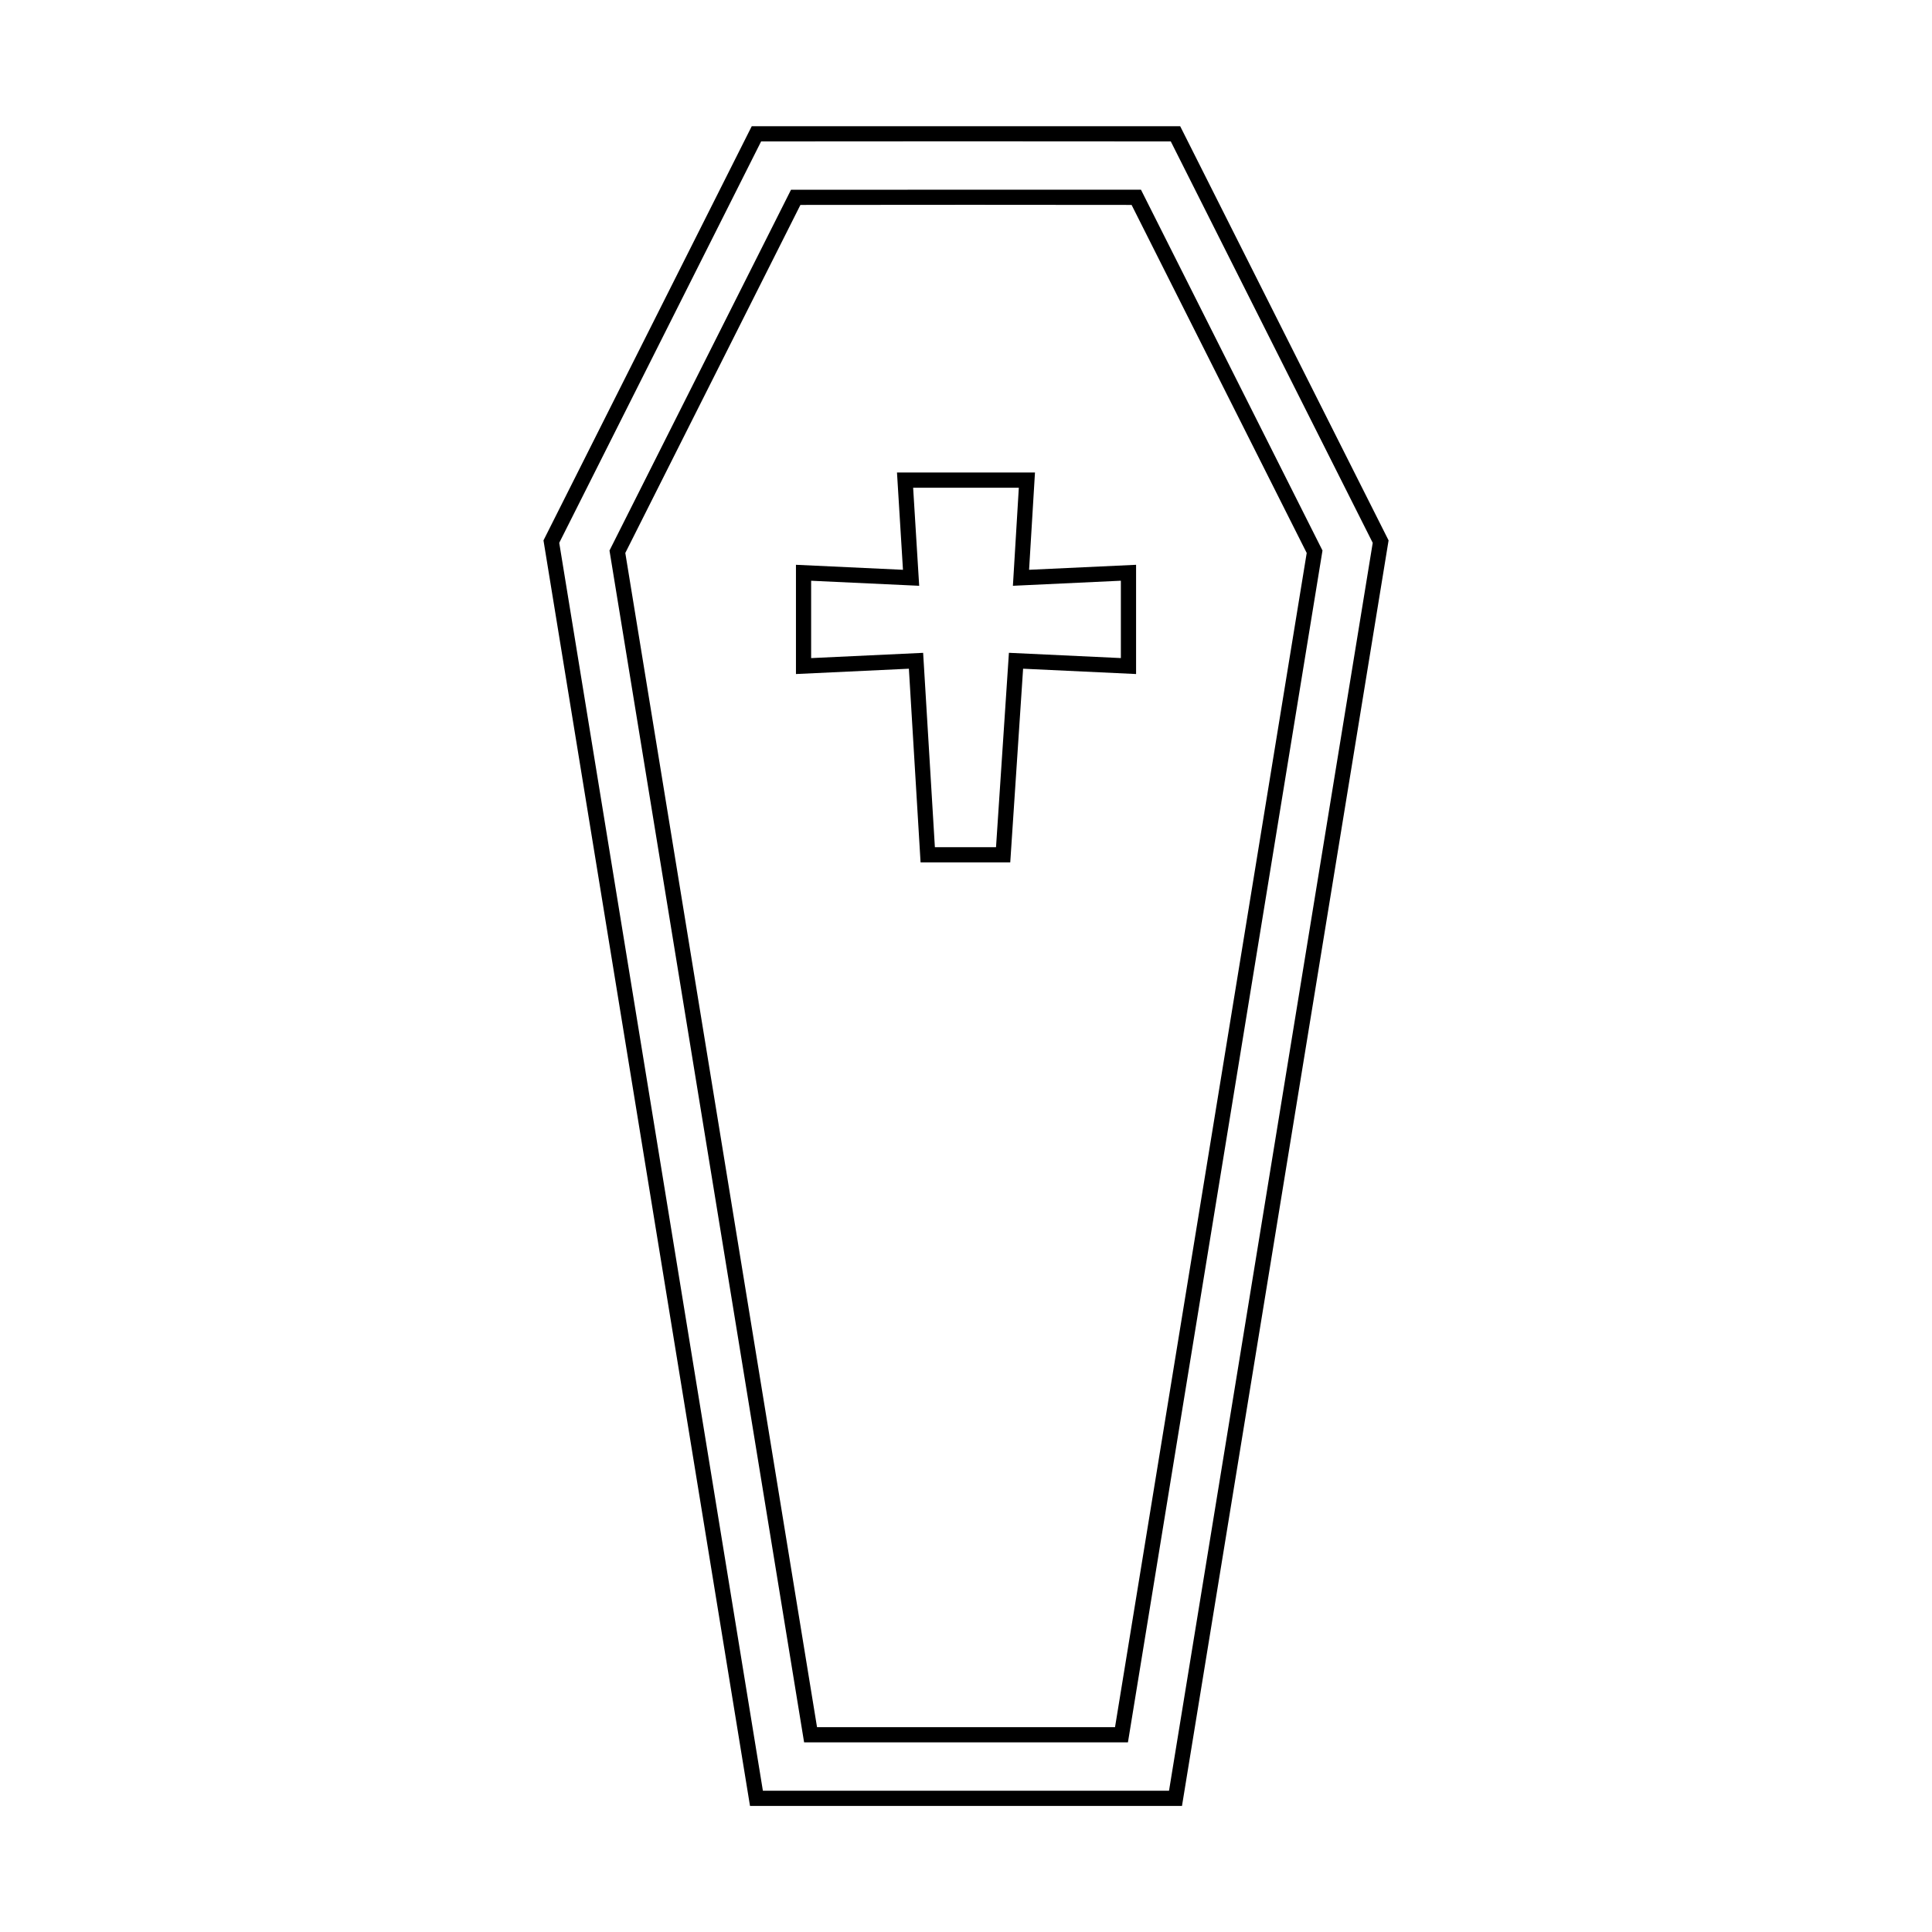
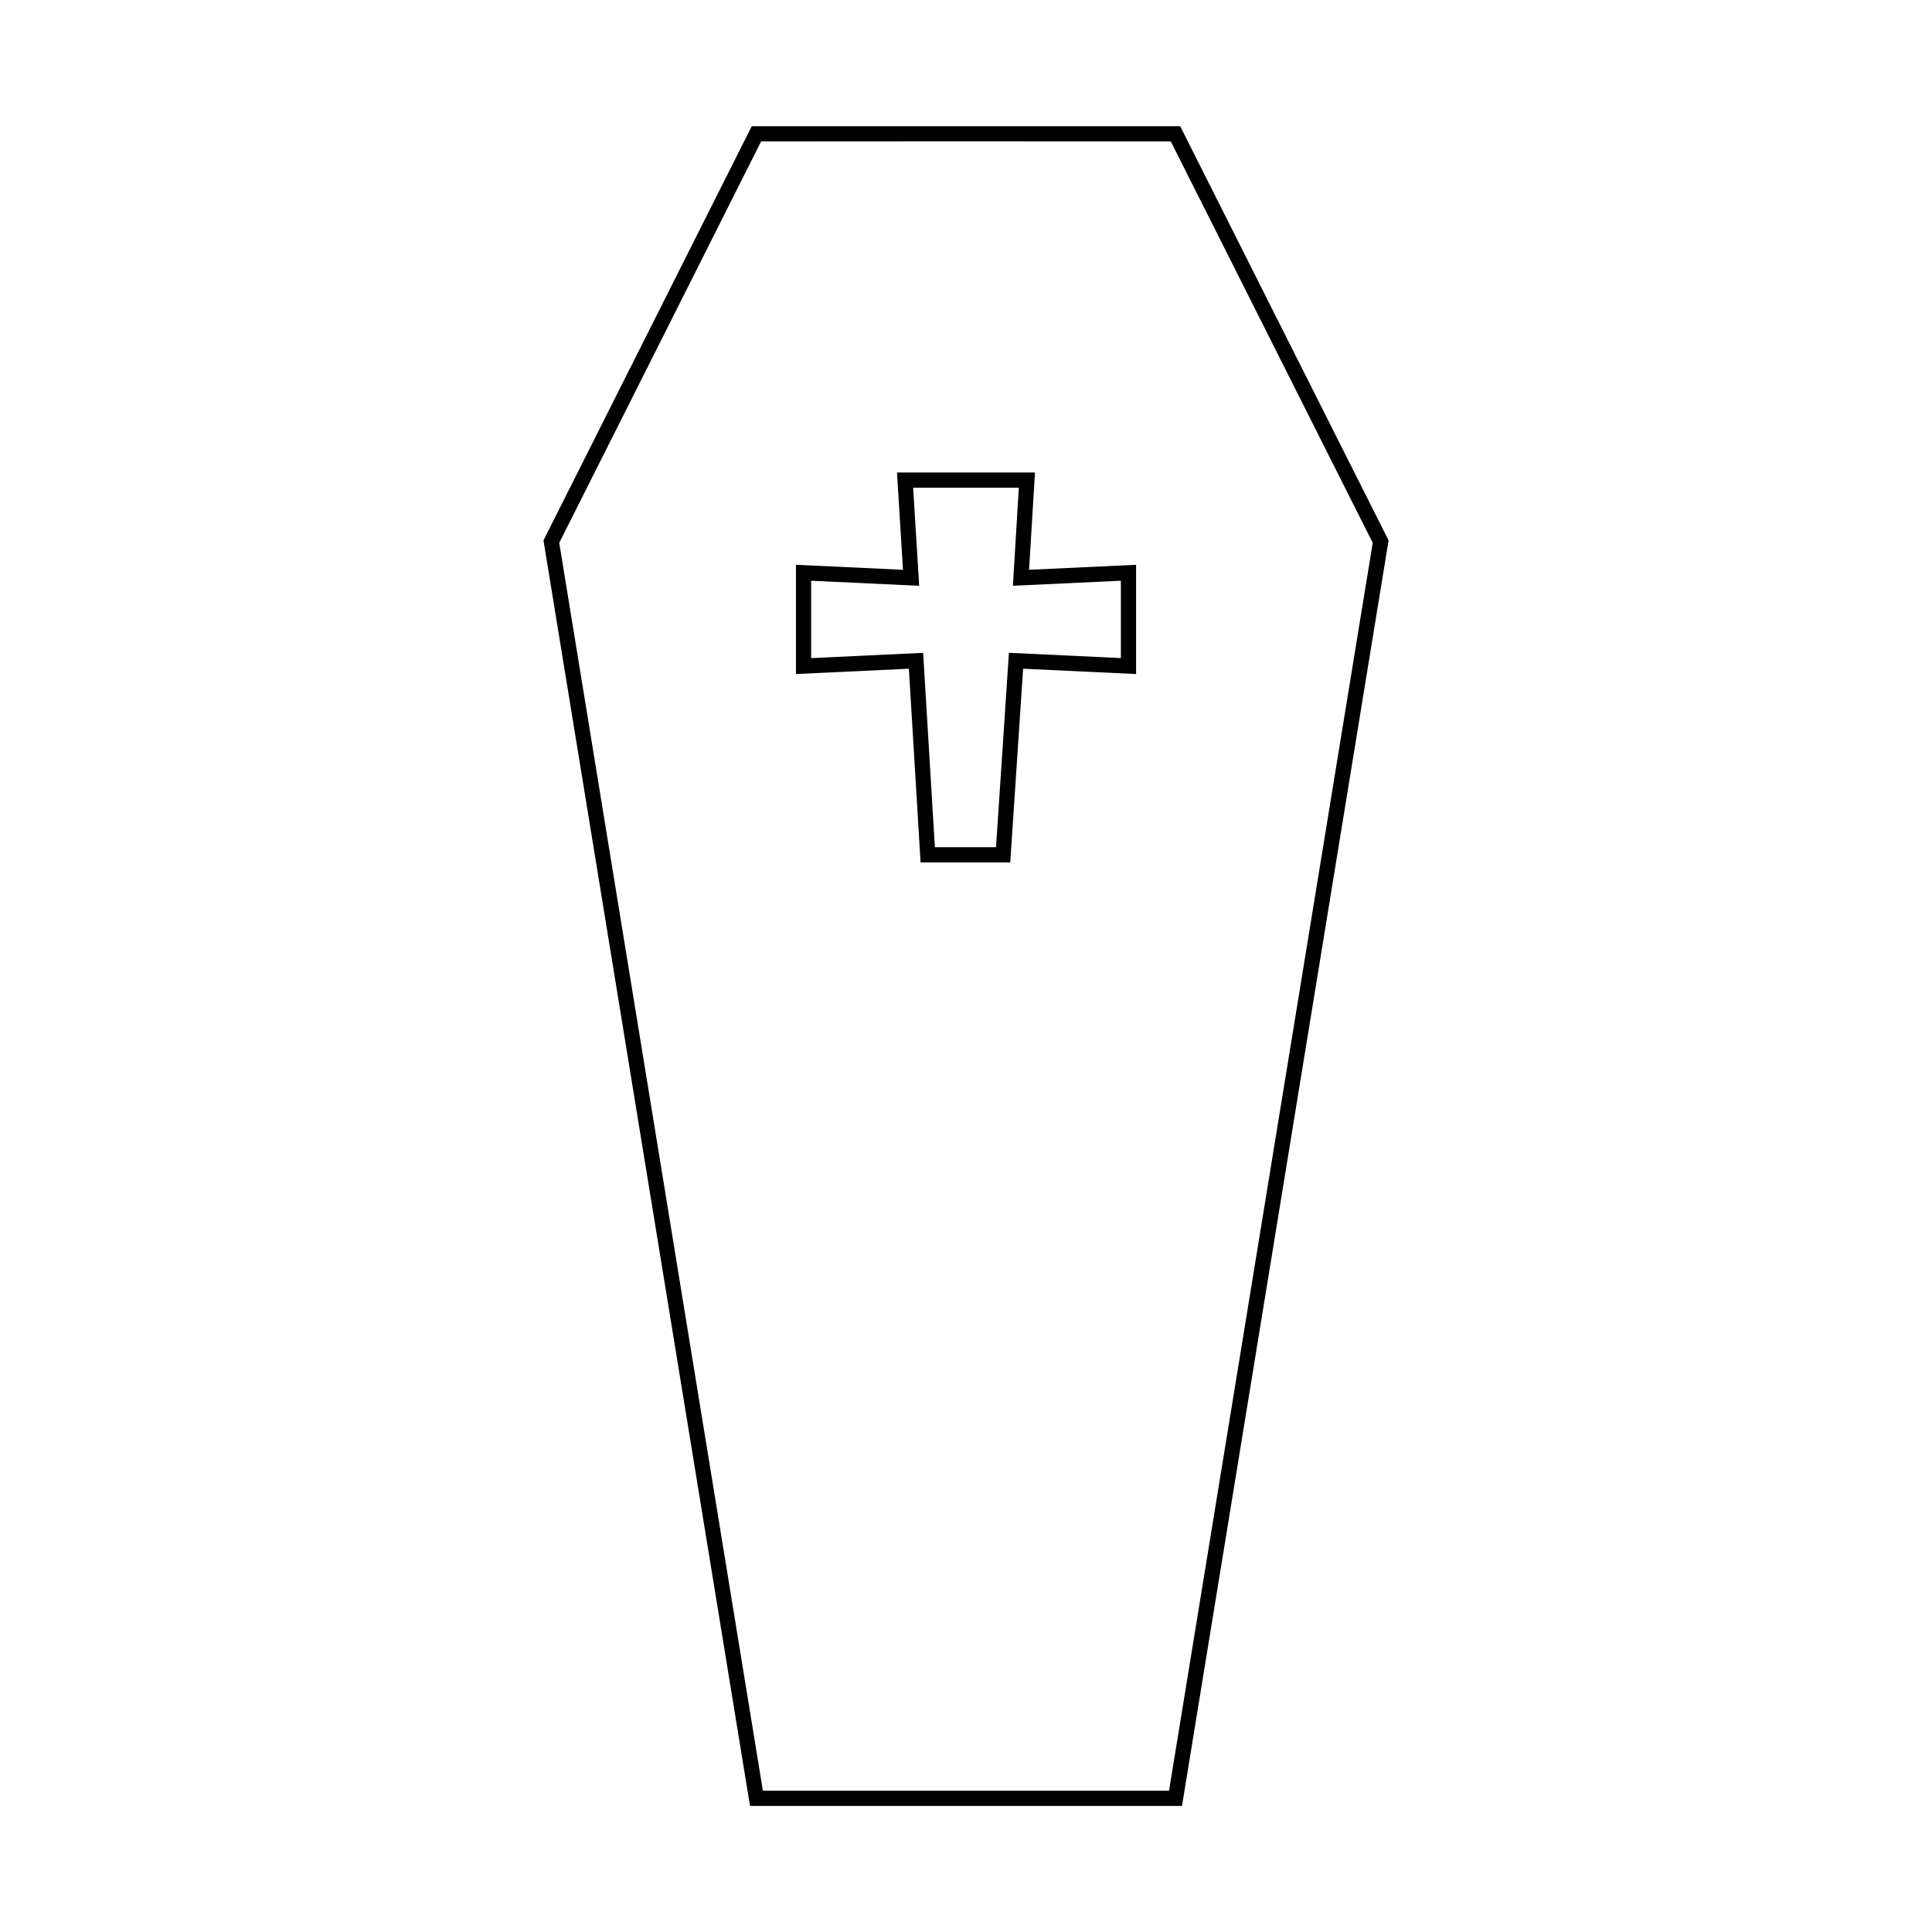
<svg xmlns="http://www.w3.org/2000/svg" fill="#000000" width="800px" height="800px" version="1.1" viewBox="144 144 512 512">
  <g>
-     <path d="m353.63 194.28-48.109 95.617 51.574 315.84h85.82l51.453-315.2 0.105-0.645-48.105-95.617zm85.863 407.43h-78.973l-50.809-311.17 46.406-92.234 45.051-0.031 42.715 0.031 46.406 92.238z" />
    <path d="m456.76 177.45h-113.54l-54.898 109.18-0.293 0.586 54.453 333.68 0.277 1.691h114.48l54.645-334.73 0.105-0.645zm-2.957 441.11h-107.63l-53.969-330.7 53.5-106.38 53.152-0.031 55.414 0.031 53.516 106.38z" />
    <path d="m418.28 269.22h-36.57l1.586 25.781-28.359-1.324v28.949l29.926-1.41 3.098 51.324h23.766l3.406-51.324 29.941 1.41v-28.949l-28.355 1.324zm22.762 28.676v20.5l-29.668-1.395-3.418 51.512h-16.203l-3.113-51.504-29.68 1.395v-20.5l28.633 1.336-1.602-25.988h28.008l-1.57 25.988z" />
  </g>
</svg>